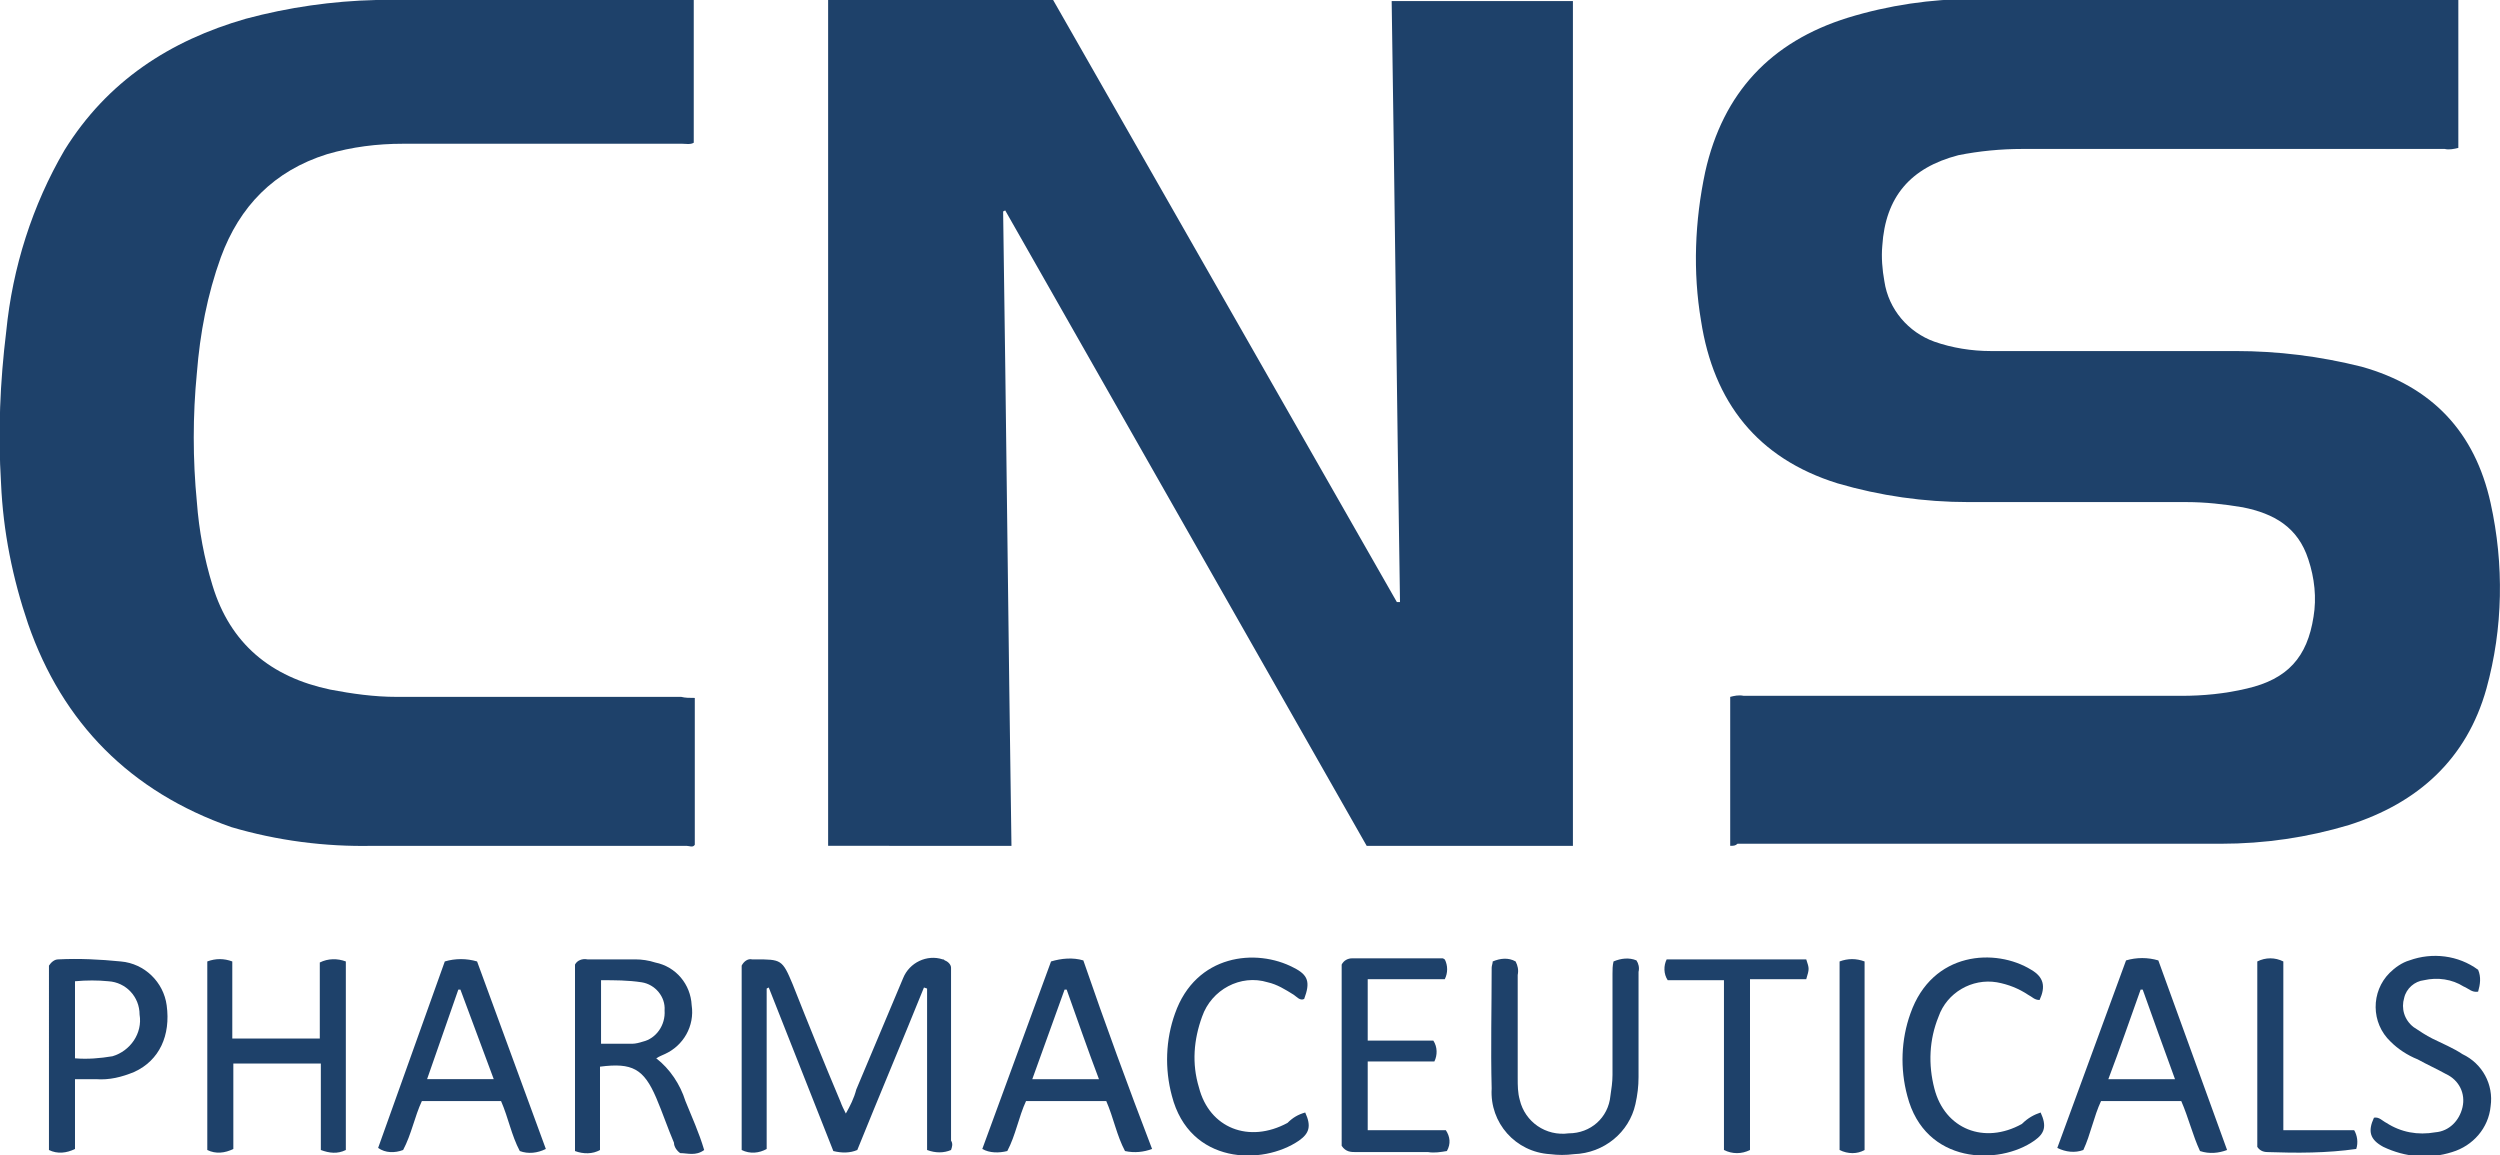
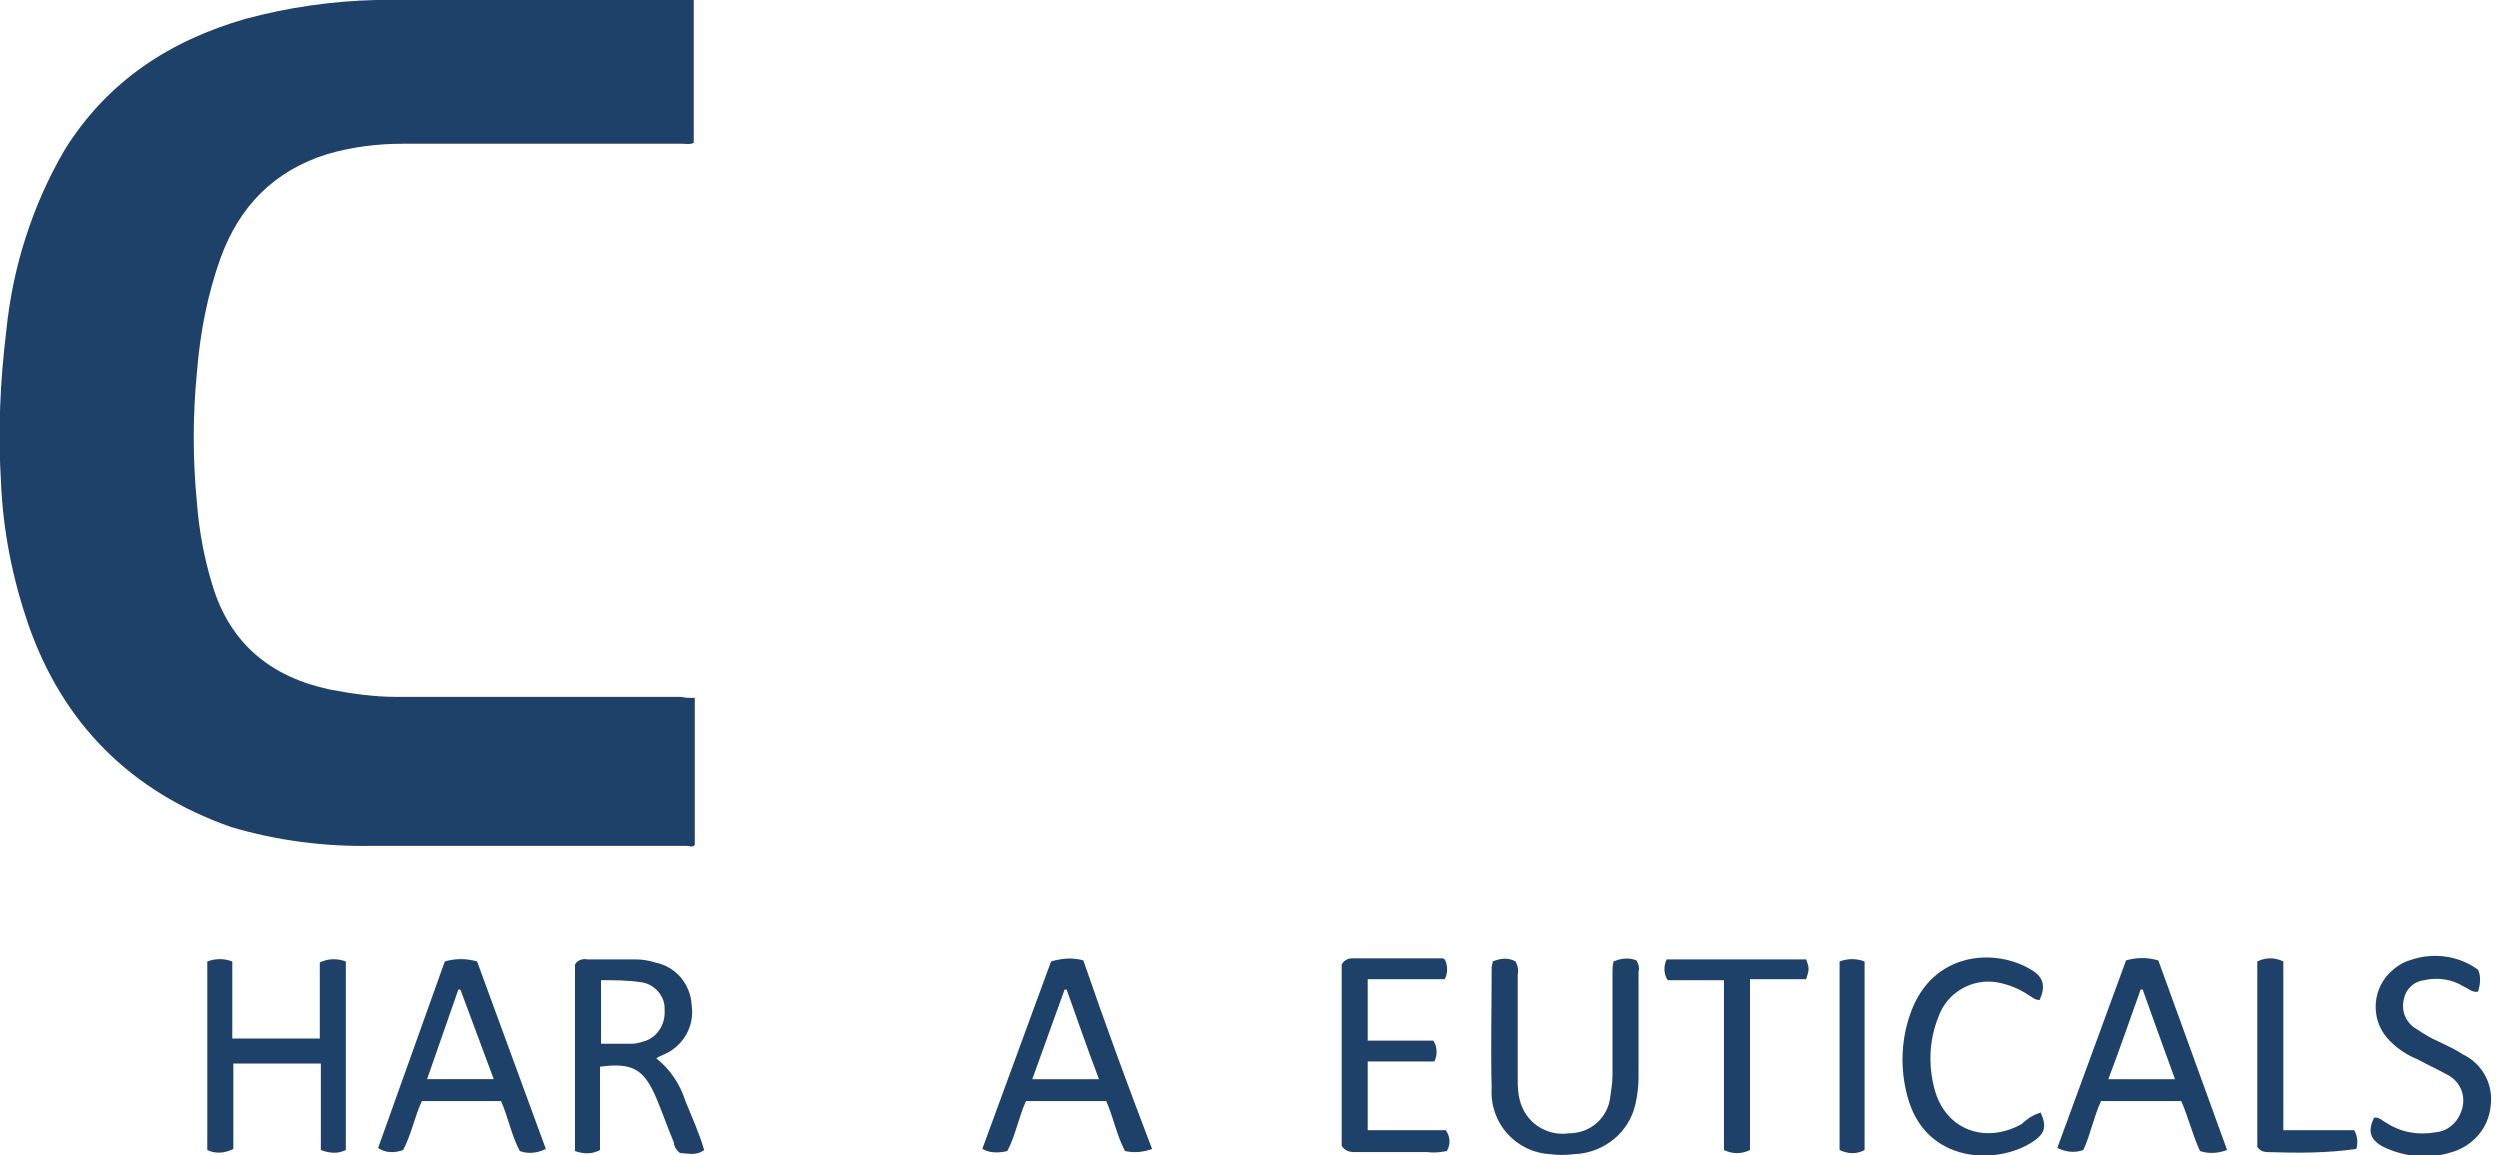
<svg xmlns="http://www.w3.org/2000/svg" version="1.1" id="Layer_1" x="0px" y="0px" viewBox="0 0 240 110.9" style="enable-background:new 0 0 240 110.9;" xml:space="preserve">
  <style type="text/css">
	.st0{fill:#1E416A;}
</style>
-   <path class="st0" d="M79.5,0h21.6l33,57.8h0.3c-0.3-19.2-0.5-38.4-0.8-57.7H151v81.1h-19.8l-34.7-61l-0.2,0.1  c0.3,20.3,0.5,40.6,0.8,60.9H79.5V0z" />
-   <path class="st0" d="M166.1,81.2V66.9c0.4-0.1,0.8-0.2,1.3-0.1c14,0,28,0,42,0c2.1,0,4.2-0.2,6.3-0.7c3.9-0.9,5.8-3,6.4-6.9  c0.3-1.8,0.1-3.7-0.5-5.5c-1-3.1-3.3-4.4-6.3-5c-1.8-0.3-3.6-0.5-5.4-0.5c-7,0-14,0-20.9,0c-4.3,0-8.5-0.6-12.6-1.8  c-7.7-2.4-11.9-7.8-13.1-15.6c-0.8-4.7-0.6-9.6,0.4-14.3C165.4,8.9,170,4,177.4,1.7c3.9-1.2,8-1.8,12-1.8c15.3-0.1,30.6,0,46,0  c0.2,0,0.4,0,0.6,0v14.3c-0.4,0.1-0.9,0.2-1.3,0.1c-13.5,0-27.1,0-40.6,0c-2,0-4.1,0.2-6.1,0.6c-4.6,1.2-7,4-7.3,8.7  c-0.1,1.1,0,2.3,0.2,3.4c0.4,2.7,2.3,4.9,4.8,5.8c1.7,0.6,3.6,0.9,5.4,0.9c7.8,0,15.7,0,23.5,0c4.1,0,8.1,0.5,12.1,1.5  c6.8,1.9,10.9,6.3,12.4,13.1c1.3,5.9,1.2,12-0.4,17.8c-1.9,6.8-6.6,11-13.2,13.1c-4,1.2-8.1,1.8-12.3,1.8c-15.5,0-30.9,0-46.4,0  C166.6,81.2,166.4,81.2,166.1,81.2z" />
  <path class="st0" d="M66.7,67v14.1c-0.2,0.3-0.5,0.1-0.8,0.1c-10,0-20.1,0-30.1,0c-4.6,0.1-9.2-0.5-13.6-1.8  C12.5,76,6,69.4,2.7,59.9C1.2,55.5,0.3,51,0.1,46.4c-0.3-4.9-0.1-9.7,0.5-14.6c0.6-6.1,2.5-12.1,5.6-17.4  C10.3,7.8,16.3,3.9,23.6,1.8c4.1-1.1,8.3-1.7,12.5-1.8c10-0.1,20.1,0,30.1,0c0.1,0,0.2,0,0.4,0v13.7c-0.3,0.2-0.8,0.1-1.1,0.1  c-8.9,0-17.9,0-26.8,0c-2.5,0-4.9,0.3-7.3,1c-5.1,1.6-8.4,5-10.2,9.9c-1.3,3.6-2,7.3-2.3,11.1c-0.4,4.1-0.4,8.3,0,12.4  c0.2,2.7,0.7,5.4,1.5,8c1.7,5.6,5.6,8.8,11.3,10c2.1,0.4,4.2,0.7,6.4,0.7c9.1,0,18.2,0,27.3,0C65.8,67,66.2,67,66.7,67z" />
-   <path class="st0" d="M91.3,110.4c-0.7,0.3-1.5,0.3-2.3,0V94.9l-0.3-0.1c-2.1,5.2-4.3,10.4-6.4,15.6c-0.7,0.3-1.5,0.3-2.3,0.1  l-6.2-15.7l-0.2,0.1v15.4c-0.7,0.4-1.6,0.5-2.4,0.1V92.7c0.2-0.4,0.6-0.7,1-0.6c0.1,0,0.2,0,0.3,0c2.5,0,2.6,0,3.6,2.4  c1.5,3.8,3,7.5,4.6,11.3c0.1,0.3,0.3,0.7,0.5,1.1c0.4-0.7,0.8-1.5,1-2.3c1.5-3.6,3-7.1,4.5-10.7c0.6-1.5,2.3-2.3,3.8-1.8  c0.1,0,0.1,0,0.2,0.1c0.3,0.1,0.6,0.4,0.6,0.7c0,0.3,0,0.5,0,0.8c0,5.3,0,10.6,0,15.8C91.5,109.8,91.4,110.1,91.3,110.4z" />
  <path class="st0" d="M57.6,102.4v8c-0.7,0.4-1.6,0.4-2.4,0.1V92.6c0.2-0.4,0.7-0.6,1.2-0.5c1.5,0,3.1,0,4.6,0c0.6,0,1.3,0.1,1.9,0.3  c2,0.4,3.4,2.1,3.5,4.1c0.3,2-0.8,3.9-2.6,4.7c-0.2,0.1-0.5,0.2-0.8,0.4c1.3,1,2.3,2.5,2.8,4.1c0.6,1.5,1.3,3,1.8,4.7  c-0.8,0.6-1.6,0.3-2.3,0.3c-0.3-0.2-0.6-0.6-0.6-1c-0.6-1.4-1.1-2.9-1.7-4.3C61.8,102.6,60.7,102,57.6,102.4z M57.7,94.1v6.1  c1.1,0,2,0,3,0c0.3,0,0.7-0.1,1-0.2c1.3-0.3,2.2-1.6,2.1-3c0.1-1.3-0.9-2.5-2.2-2.7C60.3,94.1,59,94.1,57.7,94.1z" />
  <path class="st0" d="M19.9,92.3c0.8-0.3,1.6-0.3,2.4,0v7.4h8.4v-7.3c0.8-0.4,1.7-0.4,2.5-0.1v18.1c-0.8,0.4-1.6,0.3-2.4,0v-8.3h-8.4  v8.2c-0.8,0.4-1.7,0.5-2.5,0.1L19.9,92.3z" />
  <path class="st0" d="M42.7,92.3c1-0.3,2.1-0.3,3.1,0c2.2,6,4.4,12,6.6,18c-0.8,0.4-1.7,0.5-2.5,0.2c-0.8-1.5-1.1-3.2-1.8-4.8h-7.6  c-0.7,1.5-1,3.2-1.8,4.7c-0.8,0.3-1.7,0.3-2.4-0.2L42.7,92.3z M44.2,95H44l-3,8.6h6.4L44.2,95z" />
  <path class="st0" d="M110.6,110.3c-0.8,0.3-1.7,0.4-2.6,0.2c-0.8-1.5-1.1-3.2-1.8-4.8h-7.7c-0.7,1.5-1,3.3-1.8,4.8  c-0.8,0.2-1.7,0.2-2.4-0.2c2.2-6,4.4-12,6.6-18c1-0.3,2.1-0.4,3.1-0.1C106.1,98.3,108.3,104.3,110.6,110.3z M105.5,103.6  c-1.1-2.9-2.1-5.8-3.1-8.6h-0.2l-3.1,8.6H105.5z" />
  <path class="st0" d="M213.8,110.4c-0.8,0.3-1.7,0.4-2.6,0.1c-0.7-1.5-1.1-3.2-1.8-4.8h-7.7c-0.7,1.5-1,3.2-1.7,4.7  c-0.8,0.3-1.7,0.2-2.5-0.2c2.2-6,4.4-12,6.6-18c1-0.3,2.1-0.3,3.1,0L213.8,110.4z M208.8,103.6c-1.1-3-2.1-5.8-3.1-8.6h-0.2  c-1,2.8-2,5.7-3.1,8.6H208.8z" />
  <path class="st0" d="M143.3,92.3c0.7-0.3,1.5-0.4,2.2,0c0.2,0.4,0.3,0.8,0.2,1.3c0,3.3,0,6.6,0,9.9c0,0.7,0,1.4,0.2,2.1  c0.5,2.1,2.5,3.5,4.7,3.2c2.1,0,3.8-1.5,4-3.6c0.1-0.7,0.2-1.3,0.2-2c0-3.2,0-6.5,0-9.7c0-0.4,0-0.8,0.1-1.2  c0.7-0.3,1.5-0.4,2.2-0.1c0.2,0.3,0.3,0.7,0.2,1.1c0,3.4,0,6.7,0,10.1c0,0.9-0.1,1.7-0.3,2.6c-0.6,2.7-3,4.7-5.9,4.8  c-0.8,0.1-1.5,0.1-2.3,0c-3.3-0.2-5.8-3-5.6-6.3c-0.1-3.9,0-7.8,0-11.6C143.2,92.7,143.3,92.5,143.3,92.3z" />
-   <path class="st0" d="M4.7,92.7c0.2-0.3,0.5-0.6,0.9-0.6c2-0.1,4,0,6,0.2c2.3,0.2,4.1,2,4.4,4.2c0.4,2.9-0.7,5.3-3.1,6.4  c-1.2,0.5-2.4,0.8-3.7,0.7c-0.6,0-1.3,0-2,0v6.7c-0.8,0.4-1.7,0.5-2.5,0.1V92.7z M7.2,94.2v7.4c1.2,0.1,2.4,0,3.6-0.2  c1.7-0.5,2.9-2.2,2.6-4c0-1.7-1.3-3.1-3-3.2C9.4,94.1,8.3,94.1,7.2,94.2z" />
  <path class="st0" d="M128.8,92.6c0.2-0.4,0.6-0.6,1-0.6c2.9,0,5.8,0,8.7,0c0.1,0,0.1,0.1,0.2,0.1c0.3,0.6,0.3,1.3,0,1.9h-7.4v5.9  h6.3c0.4,0.6,0.4,1.4,0.1,2h-6.4v6.6h7.5c0.4,0.6,0.5,1.3,0.1,2c-0.6,0.1-1.2,0.2-1.8,0.1c-2.3,0-4.6,0-6.9,0c-0.5,0-1,0-1.4-0.6  L128.8,92.6z" />
-   <path class="st0" d="M125.3,106.8c0.6,1.3,0.4,2-0.6,2.7c-3.5,2.4-10.5,2.3-12.2-4.3c-0.7-2.6-0.6-5.4,0.3-7.9  c2-5.7,7.8-6.3,11.4-4.4c1.4,0.7,1.6,1.4,1,3c-0.4,0.2-0.7-0.2-1-0.4c-0.8-0.5-1.6-1-2.5-1.2c-2.6-0.8-5.4,0.7-6.3,3.3  c-0.8,2.2-1,4.5-0.3,6.8c1,3.9,4.8,5.4,8.5,3.4C124.1,107.3,124.6,107,125.3,106.8z" />
  <path class="st0" d="M195.9,106.8c0.6,1.3,0.4,2-0.6,2.7c-3.4,2.4-10.5,2.3-12.2-4.3c-0.7-2.6-0.6-5.4,0.3-7.9  c2.1-6,8.2-6.3,11.6-4.2c1.2,0.7,1.4,1.6,0.8,2.9c-0.5,0-0.7-0.3-1.1-0.5c-0.9-0.6-1.9-1-3-1.2c-2.4-0.4-4.8,1-5.6,3.3  c-0.9,2.2-1,4.6-0.4,6.9c1,3.9,4.8,5.4,8.4,3.4C194.7,107.3,195.3,107,195.9,106.8z" />
  <path class="st0" d="M227.9,107.3c0.5-0.1,0.8,0.3,1.2,0.5c1.4,0.9,3,1.2,4.7,0.9c1.3-0.1,2.3-1.1,2.6-2.4s-0.3-2.6-1.6-3.2  c-0.9-0.5-1.8-0.9-2.7-1.4c-1-0.4-1.9-1-2.6-1.7c-1.9-1.8-1.9-4.8-0.1-6.6c0.5-0.5,1.2-1,1.9-1.2c2.2-0.8,4.7-0.5,6.6,0.9  c0.3,0.7,0.2,1.4,0,2.1c-0.6,0.1-0.9-0.3-1.4-0.5c-1.1-0.7-2.5-0.9-3.8-0.6c-0.9,0.1-1.7,0.8-1.9,1.7c-0.3,1,0,2.1,0.9,2.8  c0.6,0.4,1.2,0.8,1.8,1.1c1,0.5,2,0.9,2.9,1.5c1.9,0.9,3,2.9,2.7,5c-0.2,2.1-1.7,3.8-3.7,4.4c-2.2,0.7-4.5,0.5-6.6-0.5  C227.5,109.4,227.3,108.6,227.9,107.3z" />
  <path class="st0" d="M168,110.4c-0.8,0.4-1.7,0.4-2.5,0V94.1h-5.4c-0.4-0.6-0.4-1.4-0.1-2h13.4c0.3,0.9,0.3,0.9,0,1.9H168V110.4z" />
-   <path class="st0" d="M216.7,110.1V92.3c0.8-0.4,1.7-0.4,2.5,0v16.2h6.8c0.3,0.5,0.4,1.2,0.2,1.8c-2.8,0.4-5.7,0.4-8.5,0.3  C217.2,110.6,216.9,110.4,216.7,110.1z" />
+   <path class="st0" d="M216.7,110.1V92.3c0.8-0.4,1.7-0.4,2.5,0v16.2h6.8c0.3,0.5,0.4,1.2,0.2,1.8c-2.8,0.4-5.7,0.4-8.5,0.3  C217.2,110.6,216.9,110.4,216.7,110.1" />
  <path class="st0" d="M176.6,92.3c0.8-0.3,1.6-0.3,2.4,0v18.1c-0.7,0.4-1.6,0.4-2.4,0V92.3z" />
</svg>